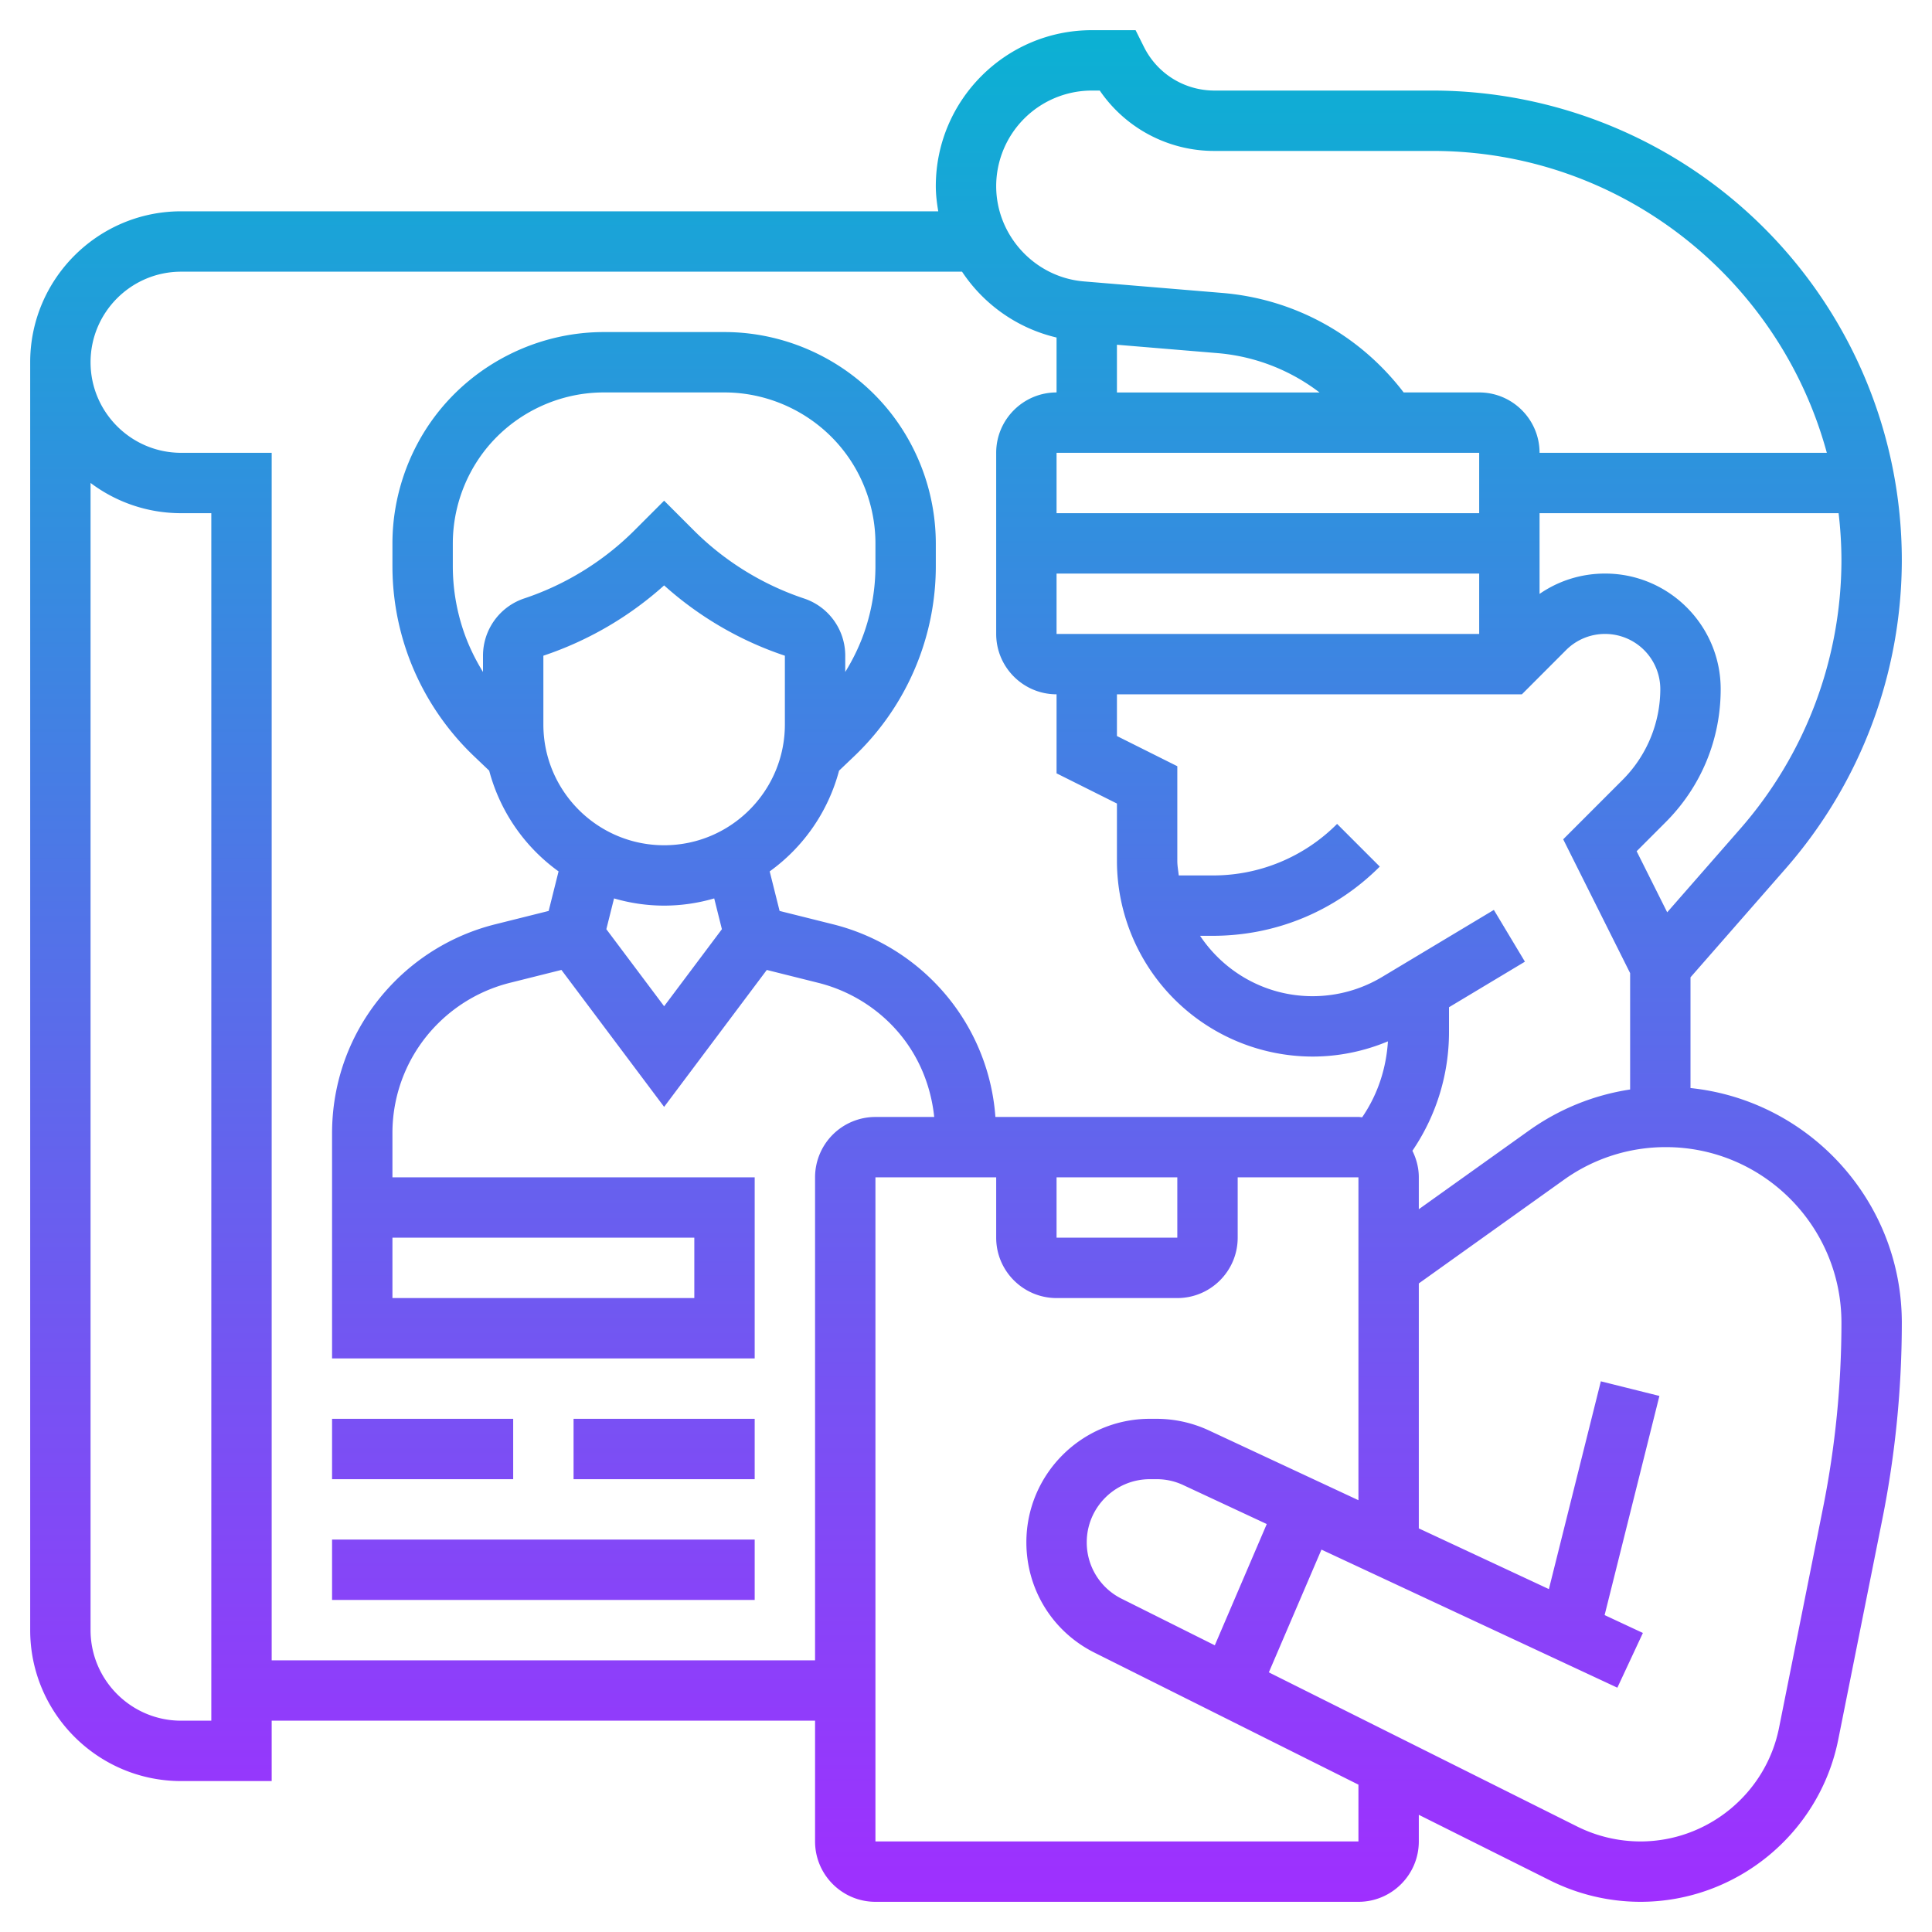
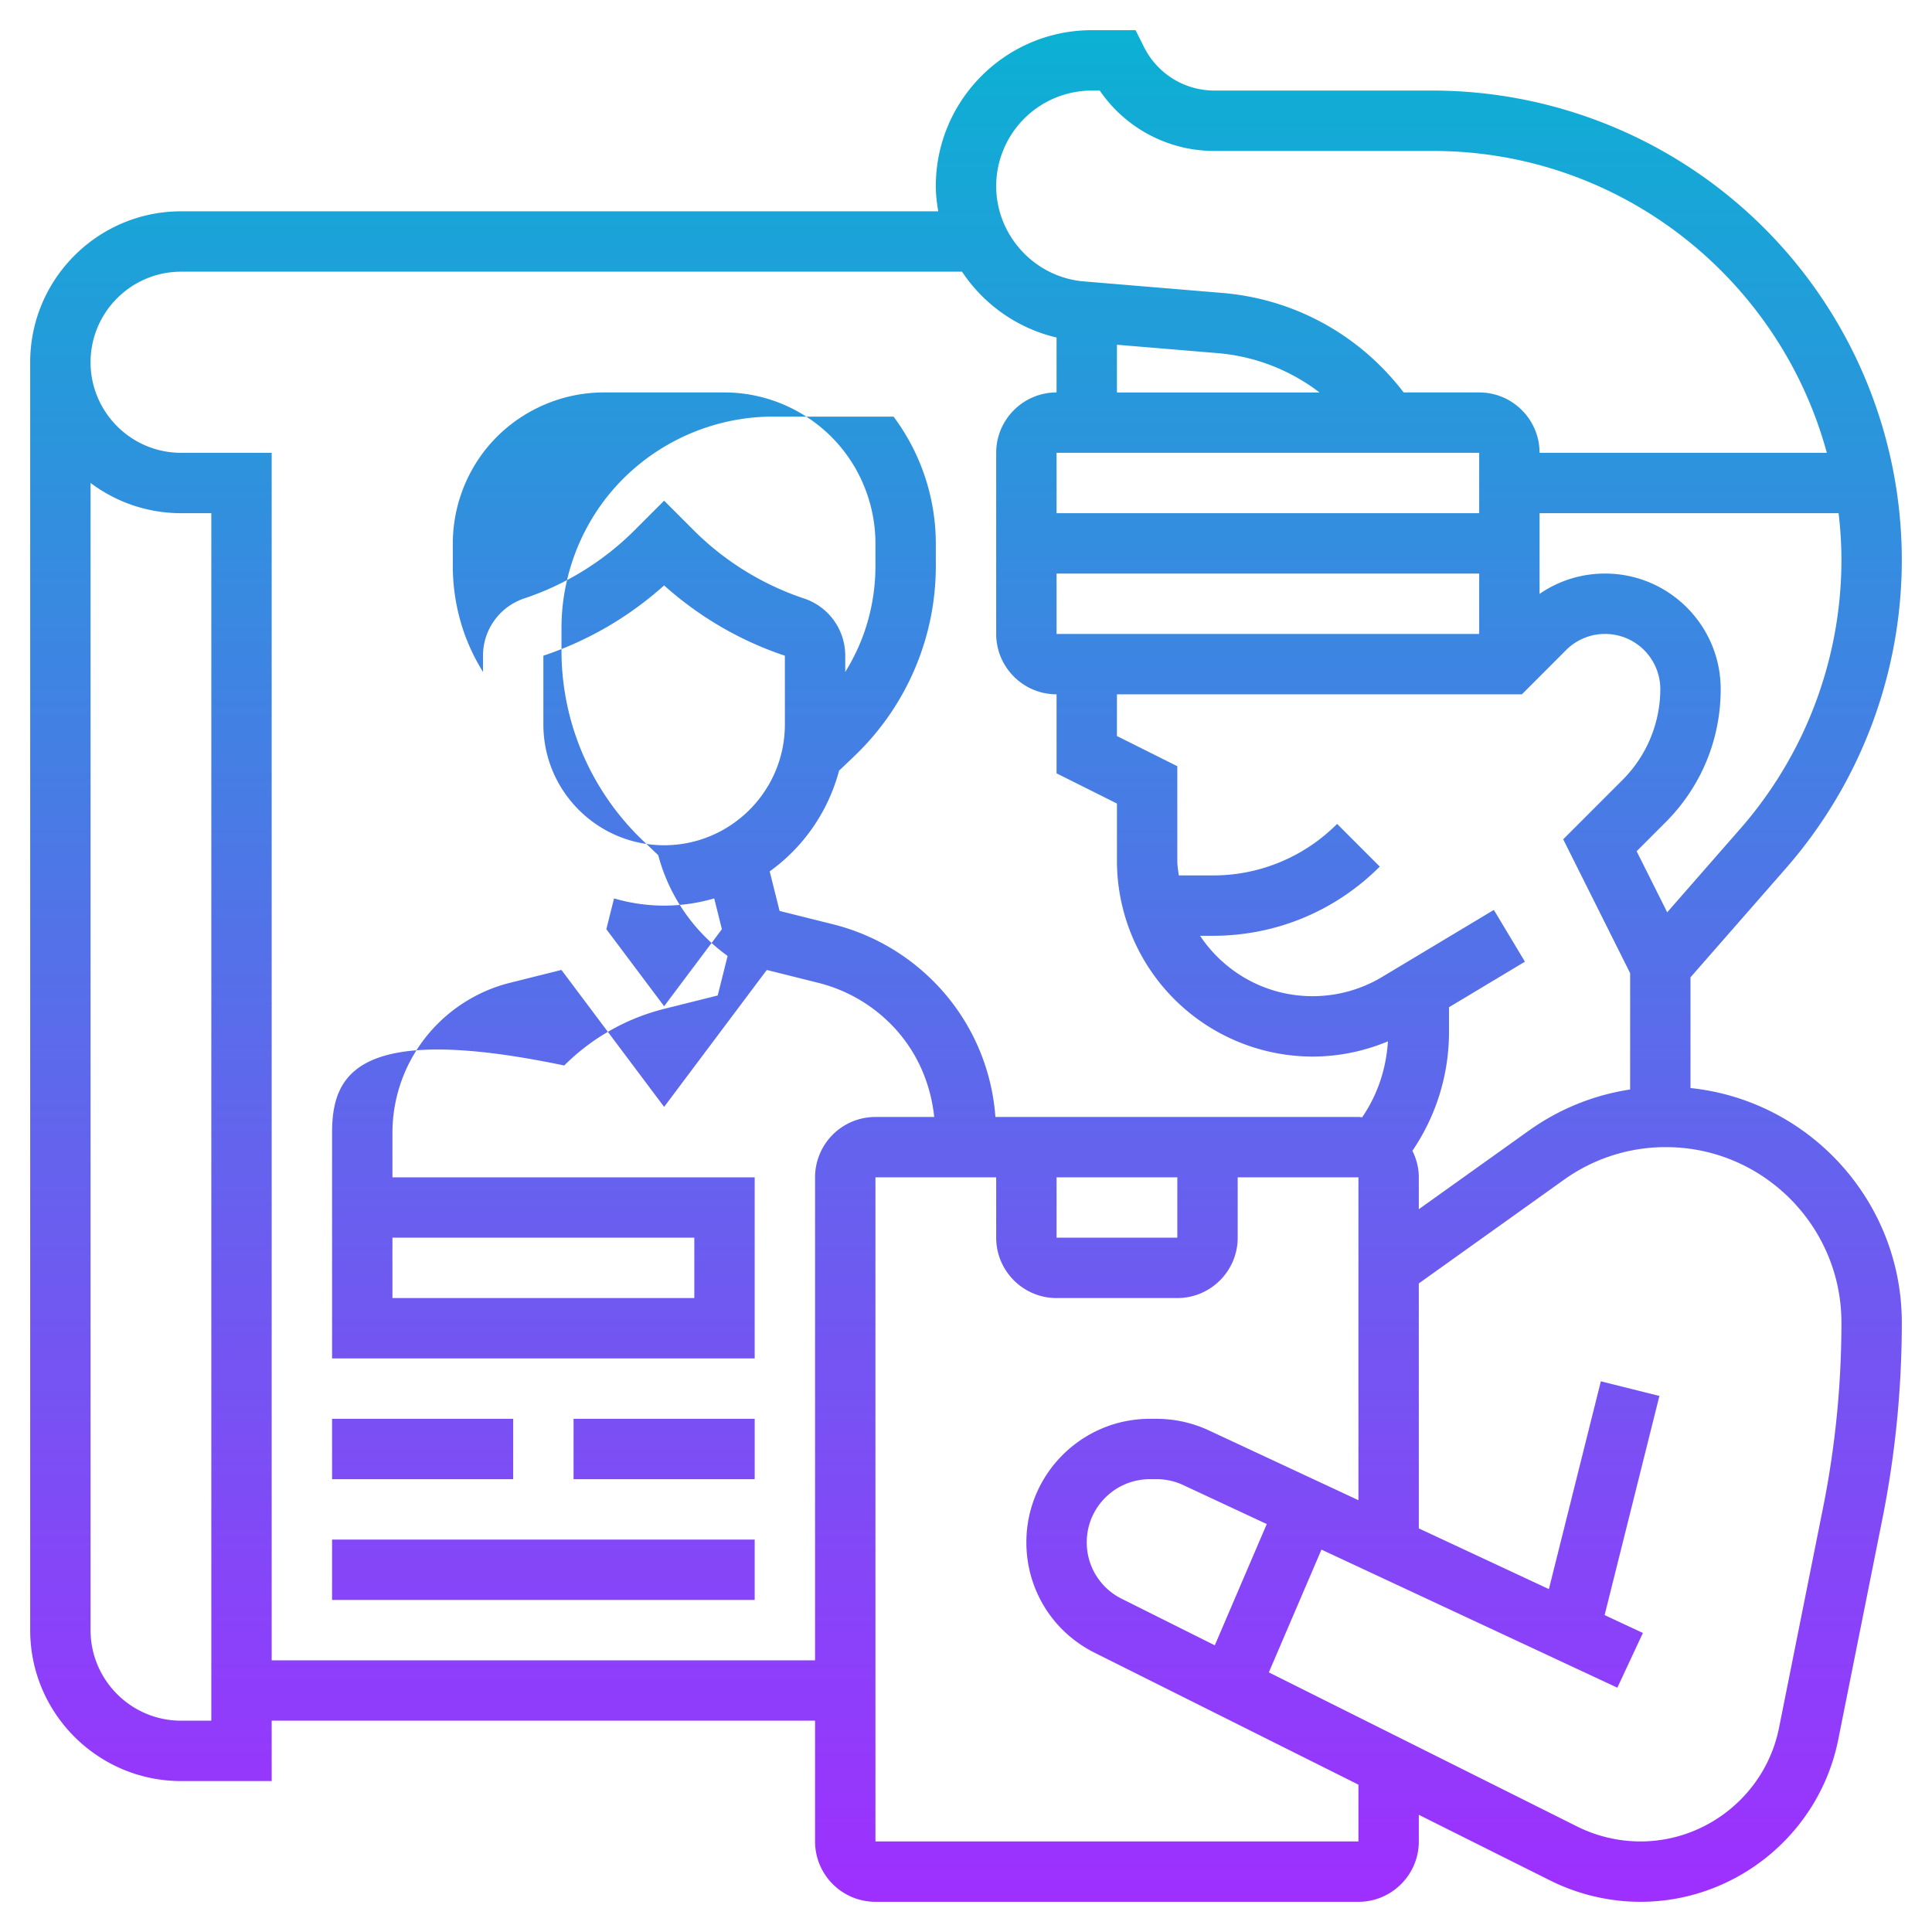
<svg xmlns="http://www.w3.org/2000/svg" height="512" viewBox="0 0 64 64" width="512">
  <linearGradient id="A" gradientUnits="userSpaceOnUse" x1="32" x2="32" y1="63" y2="1">
    <stop offset="0" stop-color="#9f2fff" />
    <stop offset="1" stop-color="#0bb1d3" />
  </linearGradient>
-   <path d="M59.154 28.771C61.634 25.937 63 22.303 63 18.538A15.56 15.56 0 0 0 47.462 3h-7.227c-.998 0-1.895-.555-2.341-1.447L37.618 1h-1.452C33.318 1 31 3.317 31 6.166c0 .284.035.561.081.834H6c-2.757 0-5 2.243-5 5v42c0 2.757 2.243 5 5 5h3v-2h18v4c0 1.103.897 2 2 2h16c1.103 0 2-.897 2-2v-.882l4.353 2.176a6.71 6.71 0 0 0 2.988.706c3.174 0 5.93-2.26 6.553-5.372l1.462-7.31c.427-2.134.644-4.323.644-6.503 0-4.034-3.072-7.363-7-7.772v-3.668zm-1.505-1.317l-2.421 2.767-1.012-2.023.954-.955c1.181-1.179 1.83-2.746 1.83-4.415C57 20.718 55.283 19 53.171 19c-.787 0-1.537.235-2.171.674V17h9.906A13.47 13.47 0 0 1 61 18.538c0 3.28-1.19 6.446-3.351 8.916zm-7.007 10.002L47 40.057V39c0-.317-.081-.612-.212-.879l.037-.055C47.593 36.913 48 35.57 48 34.184v-.818l2.515-1.509-1.029-1.715-3.699 2.219c-.695.418-1.493.639-2.306.639-1.554 0-2.923-.796-3.727-2h.417c2.091 0 4.057-.814 5.536-2.293l-1.414-1.414A5.79 5.79 0 0 1 40.171 29h-1.123c-.017-.16-.048-.317-.048-.481v-3.137l-2-1V23h13.415l1.463-1.465A1.82 1.82 0 0 1 53.171 21 1.83 1.83 0 0 1 55 22.828a4.27 4.27 0 0 1-1.243 3l-1.974 1.975L54 32.236v3.855c-1.206.183-2.35.645-3.358 1.365zM37 11.42l3.324.277a6.44 6.44 0 0 1 3.387 1.304H37zM49 15v2H35v-2zm0 4v2H35v-2zM36.167 3h.264a4.59 4.59 0 0 0 3.805 2h7.227c6.239 0 11.491 4.248 13.053 10H51c0-1.103-.897-2-2-2h-2.502c-1.451-1.898-3.605-3.096-6.008-3.296l-4.586-.382C34.275 9.187 33 7.8 33 6.166A3.17 3.17 0 0 1 36.167 3zM7 57H6c-1.654 0-3-1.346-3-3V15.998C3.836 16.627 4.875 17 6 17h1zm20-18v16H9V15H6c-1.654 0-3-1.346-3-3s1.346-3 3-3h25.869c.717 1.081 1.829 1.875 3.131 2.181V13c-1.103 0-2 .897-2 2v6c0 1.103.897 2 2 2v2.618l2 1v1.9A6.49 6.49 0 0 0 43.481 35c.861 0 1.708-.175 2.496-.504-.055.878-.326 1.724-.817 2.461l-.037.055C45.082 37.01 45.042 37 45 37H32.974a7.08 7.08 0 0 0-2.064-4.505 7.14 7.14 0 0 0-3.316-1.877l-1.769-.442-.328-1.31a6.01 6.01 0 0 0 2.298-3.337l.508-.484a8.72 8.72 0 0 0 2.25-3.544A8.66 8.66 0 0 0 31 18.752V18a7.04 7.04 0 0 0-1.4-4.199C28.285 12.047 26.191 11 24 11h-4c-2.191 0-4.285 1.047-5.6 2.8-.902 1.203-1.4 2.694-1.4 4.2v.752c0 .936.15 1.859.446 2.748.447 1.342 1.226 2.567 2.251 3.545l.508.484a6.01 6.01 0 0 0 2.298 3.337l-.328 1.31-1.768.442c-1.254.313-2.401.962-3.316 1.877C11.743 33.844 11 35.636 11 37.543V45h14v-6H13v-1.457a5.11 5.11 0 0 1 1.505-3.634 5.15 5.15 0 0 1 2.387-1.352l1.706-.427L22 36.667l3.401-4.536 1.707.427c.902.226 1.728.693 2.387 1.352.84.84 1.329 1.925 1.452 3.091H29A2 2 0 0 0 27 39zm8 0h4v2h-4zM17.368 19.823A2 2 0 0 0 16 21.721v.539c-.27-.438-.494-.904-.657-1.393-.227-.683-.343-1.395-.343-2.115V18a5.03 5.03 0 0 1 1-3c.939-1.252 2.434-2 4-2h4c1.565 0 3.061.748 4 2.001.645.858 1 1.924 1 2.999v.752c0 .72-.116 1.432-.343 2.115-.163.489-.387.955-.657 1.393v-.539c0-.862-.55-1.625-1.367-1.896-1.37-.457-2.632-1.237-3.652-2.258L22 16.586l-.98.98c-1.02 1.021-2.283 1.801-3.652 2.257zM18 21.721a11.39 11.39 0 0 0 4-2.329c1.155 1.038 2.526 1.838 4 2.329V24c0 2.206-1.794 4-4 4s-4-1.794-4-4zm2.341 8.04A5.94 5.94 0 0 0 22 30a5.94 5.94 0 0 0 1.659-.239l.255 1.02L22 33.333l-1.914-2.552zM13 41h10v2H13zm32 20H29V39h4v2c0 1.103.897 2 2 2h4c1.103 0 2-.897 2-2v-2h4v10.696l-4.955-2.312A4.12 4.12 0 0 0 38.314 47h-.224C35.835 47 34 48.835 34 51.09c0 1.56.866 2.962 2.261 3.659L45 59.119zm-7.845-8.04A2.08 2.08 0 0 1 36 51.09c0-1.152.937-2.09 2.09-2.09h.224a2.06 2.06 0 0 1 .884.196l2.765 1.29-1.721 4.017zM61 43.815c0 2.049-.204 4.104-.605 6.11l-1.462 7.31C58.497 59.417 56.565 61 54.341 61a4.71 4.71 0 0 1-2.094-.494l-10.215-5.107 1.743-4.066 9.802 4.574.846-1.813-1.268-.592 1.815-7.26-1.94-.484-1.721 6.883L47 50.63v-8.115l4.804-3.431A5.78 5.78 0 0 1 55.184 38C58.391 38 61 40.608 61 43.815zM17 49h-6v-2h6zm2-2h6v2h-6zm-8 4h14v2H11z" fill="url(#A)" />
+   <path d="M59.154 28.771C61.634 25.937 63 22.303 63 18.538A15.56 15.56 0 0 0 47.462 3h-7.227c-.998 0-1.895-.555-2.341-1.447L37.618 1h-1.452C33.318 1 31 3.317 31 6.166c0 .284.035.561.081.834H6c-2.757 0-5 2.243-5 5v42c0 2.757 2.243 5 5 5h3v-2h18v4c0 1.103.897 2 2 2h16c1.103 0 2-.897 2-2v-.882l4.353 2.176a6.71 6.71 0 0 0 2.988.706c3.174 0 5.93-2.26 6.553-5.372l1.462-7.31c.427-2.134.644-4.323.644-6.503 0-4.034-3.072-7.363-7-7.772v-3.668zm-1.505-1.317l-2.421 2.767-1.012-2.023.954-.955c1.181-1.179 1.83-2.746 1.83-4.415C57 20.718 55.283 19 53.171 19c-.787 0-1.537.235-2.171.674V17h9.906A13.47 13.47 0 0 1 61 18.538c0 3.28-1.19 6.446-3.351 8.916zm-7.007 10.002L47 40.057V39c0-.317-.081-.612-.212-.879l.037-.055C47.593 36.913 48 35.57 48 34.184v-.818l2.515-1.509-1.029-1.715-3.699 2.219c-.695.418-1.493.639-2.306.639-1.554 0-2.923-.796-3.727-2h.417c2.091 0 4.057-.814 5.536-2.293l-1.414-1.414A5.79 5.79 0 0 1 40.171 29h-1.123c-.017-.16-.048-.317-.048-.481v-3.137l-2-1V23h13.415l1.463-1.465A1.82 1.82 0 0 1 53.171 21 1.83 1.83 0 0 1 55 22.828a4.27 4.27 0 0 1-1.243 3l-1.974 1.975L54 32.236v3.855c-1.206.183-2.35.645-3.358 1.365zM37 11.42l3.324.277a6.44 6.44 0 0 1 3.387 1.304H37zM49 15v2H35v-2zm0 4v2H35v-2zM36.167 3h.264a4.59 4.59 0 0 0 3.805 2h7.227c6.239 0 11.491 4.248 13.053 10H51c0-1.103-.897-2-2-2h-2.502c-1.451-1.898-3.605-3.096-6.008-3.296l-4.586-.382C34.275 9.187 33 7.8 33 6.166A3.17 3.17 0 0 1 36.167 3zM7 57H6c-1.654 0-3-1.346-3-3V15.998C3.836 16.627 4.875 17 6 17h1zm20-18v16H9V15H6c-1.654 0-3-1.346-3-3s1.346-3 3-3h25.869c.717 1.081 1.829 1.875 3.131 2.181V13c-1.103 0-2 .897-2 2v6c0 1.103.897 2 2 2v2.618l2 1v1.9A6.49 6.49 0 0 0 43.481 35c.861 0 1.708-.175 2.496-.504-.055.878-.326 1.724-.817 2.461l-.037.055C45.082 37.01 45.042 37 45 37H32.974a7.08 7.08 0 0 0-2.064-4.505 7.14 7.14 0 0 0-3.316-1.877l-1.769-.442-.328-1.31a6.01 6.01 0 0 0 2.298-3.337l.508-.484a8.72 8.72 0 0 0 2.25-3.544A8.66 8.66 0 0 0 31 18.752V18a7.04 7.04 0 0 0-1.4-4.199h-4c-2.191 0-4.285 1.047-5.6 2.8-.902 1.203-1.4 2.694-1.4 4.2v.752c0 .936.15 1.859.446 2.748.447 1.342 1.226 2.567 2.251 3.545l.508.484a6.01 6.01 0 0 0 2.298 3.337l-.328 1.31-1.768.442c-1.254.313-2.401.962-3.316 1.877C11.743 33.844 11 35.636 11 37.543V45h14v-6H13v-1.457a5.11 5.11 0 0 1 1.505-3.634 5.15 5.15 0 0 1 2.387-1.352l1.706-.427L22 36.667l3.401-4.536 1.707.427c.902.226 1.728.693 2.387 1.352.84.84 1.329 1.925 1.452 3.091H29A2 2 0 0 0 27 39zm8 0h4v2h-4zM17.368 19.823A2 2 0 0 0 16 21.721v.539c-.27-.438-.494-.904-.657-1.393-.227-.683-.343-1.395-.343-2.115V18a5.03 5.03 0 0 1 1-3c.939-1.252 2.434-2 4-2h4c1.565 0 3.061.748 4 2.001.645.858 1 1.924 1 2.999v.752c0 .72-.116 1.432-.343 2.115-.163.489-.387.955-.657 1.393v-.539c0-.862-.55-1.625-1.367-1.896-1.37-.457-2.632-1.237-3.652-2.258L22 16.586l-.98.98c-1.02 1.021-2.283 1.801-3.652 2.257zM18 21.721a11.39 11.39 0 0 0 4-2.329c1.155 1.038 2.526 1.838 4 2.329V24c0 2.206-1.794 4-4 4s-4-1.794-4-4zm2.341 8.04A5.94 5.94 0 0 0 22 30a5.94 5.94 0 0 0 1.659-.239l.255 1.02L22 33.333l-1.914-2.552zM13 41h10v2H13zm32 20H29V39h4v2c0 1.103.897 2 2 2h4c1.103 0 2-.897 2-2v-2h4v10.696l-4.955-2.312A4.12 4.12 0 0 0 38.314 47h-.224C35.835 47 34 48.835 34 51.09c0 1.56.866 2.962 2.261 3.659L45 59.119zm-7.845-8.04A2.08 2.08 0 0 1 36 51.09c0-1.152.937-2.09 2.09-2.09h.224a2.06 2.06 0 0 1 .884.196l2.765 1.29-1.721 4.017zM61 43.815c0 2.049-.204 4.104-.605 6.11l-1.462 7.31C58.497 59.417 56.565 61 54.341 61a4.71 4.71 0 0 1-2.094-.494l-10.215-5.107 1.743-4.066 9.802 4.574.846-1.813-1.268-.592 1.815-7.26-1.94-.484-1.721 6.883L47 50.63v-8.115l4.804-3.431A5.78 5.78 0 0 1 55.184 38C58.391 38 61 40.608 61 43.815zM17 49h-6v-2h6zm2-2h6v2h-6zm-8 4h14v2H11z" fill="url(#A)" />
</svg>